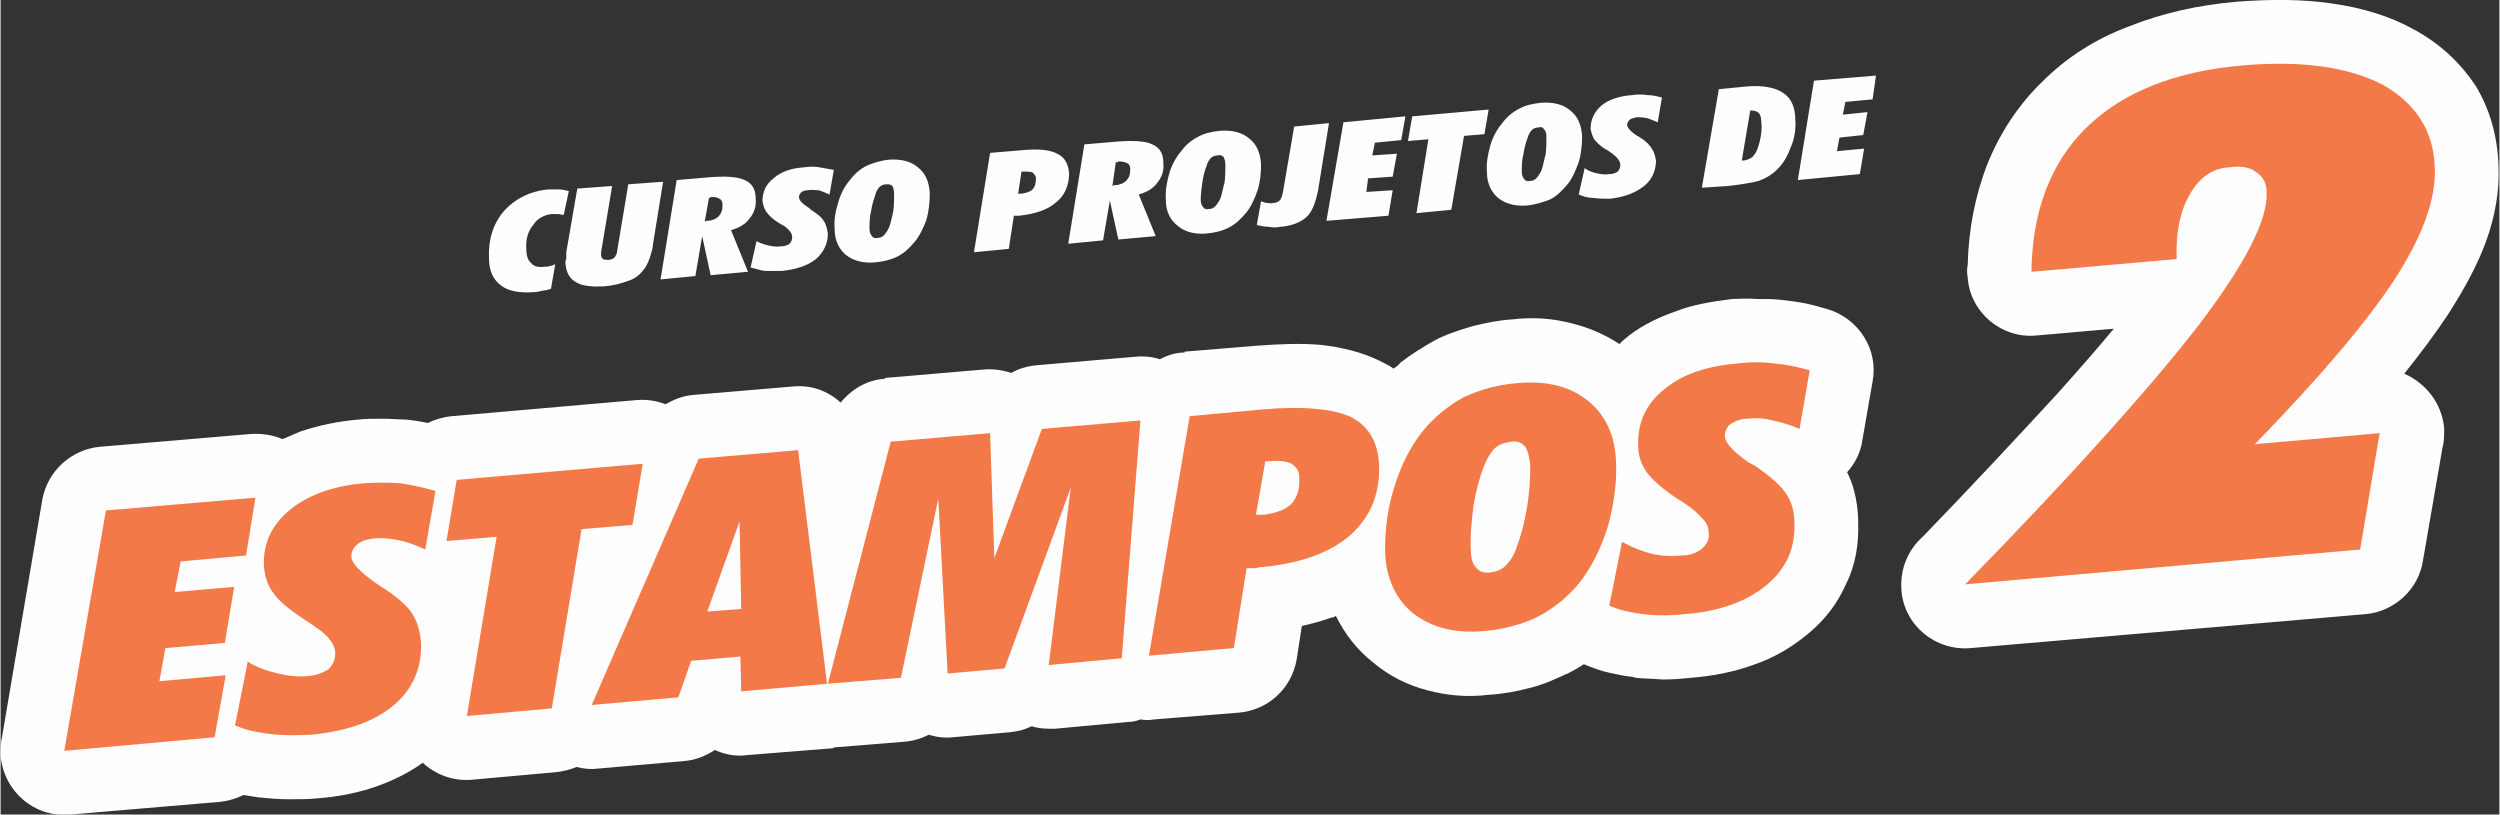
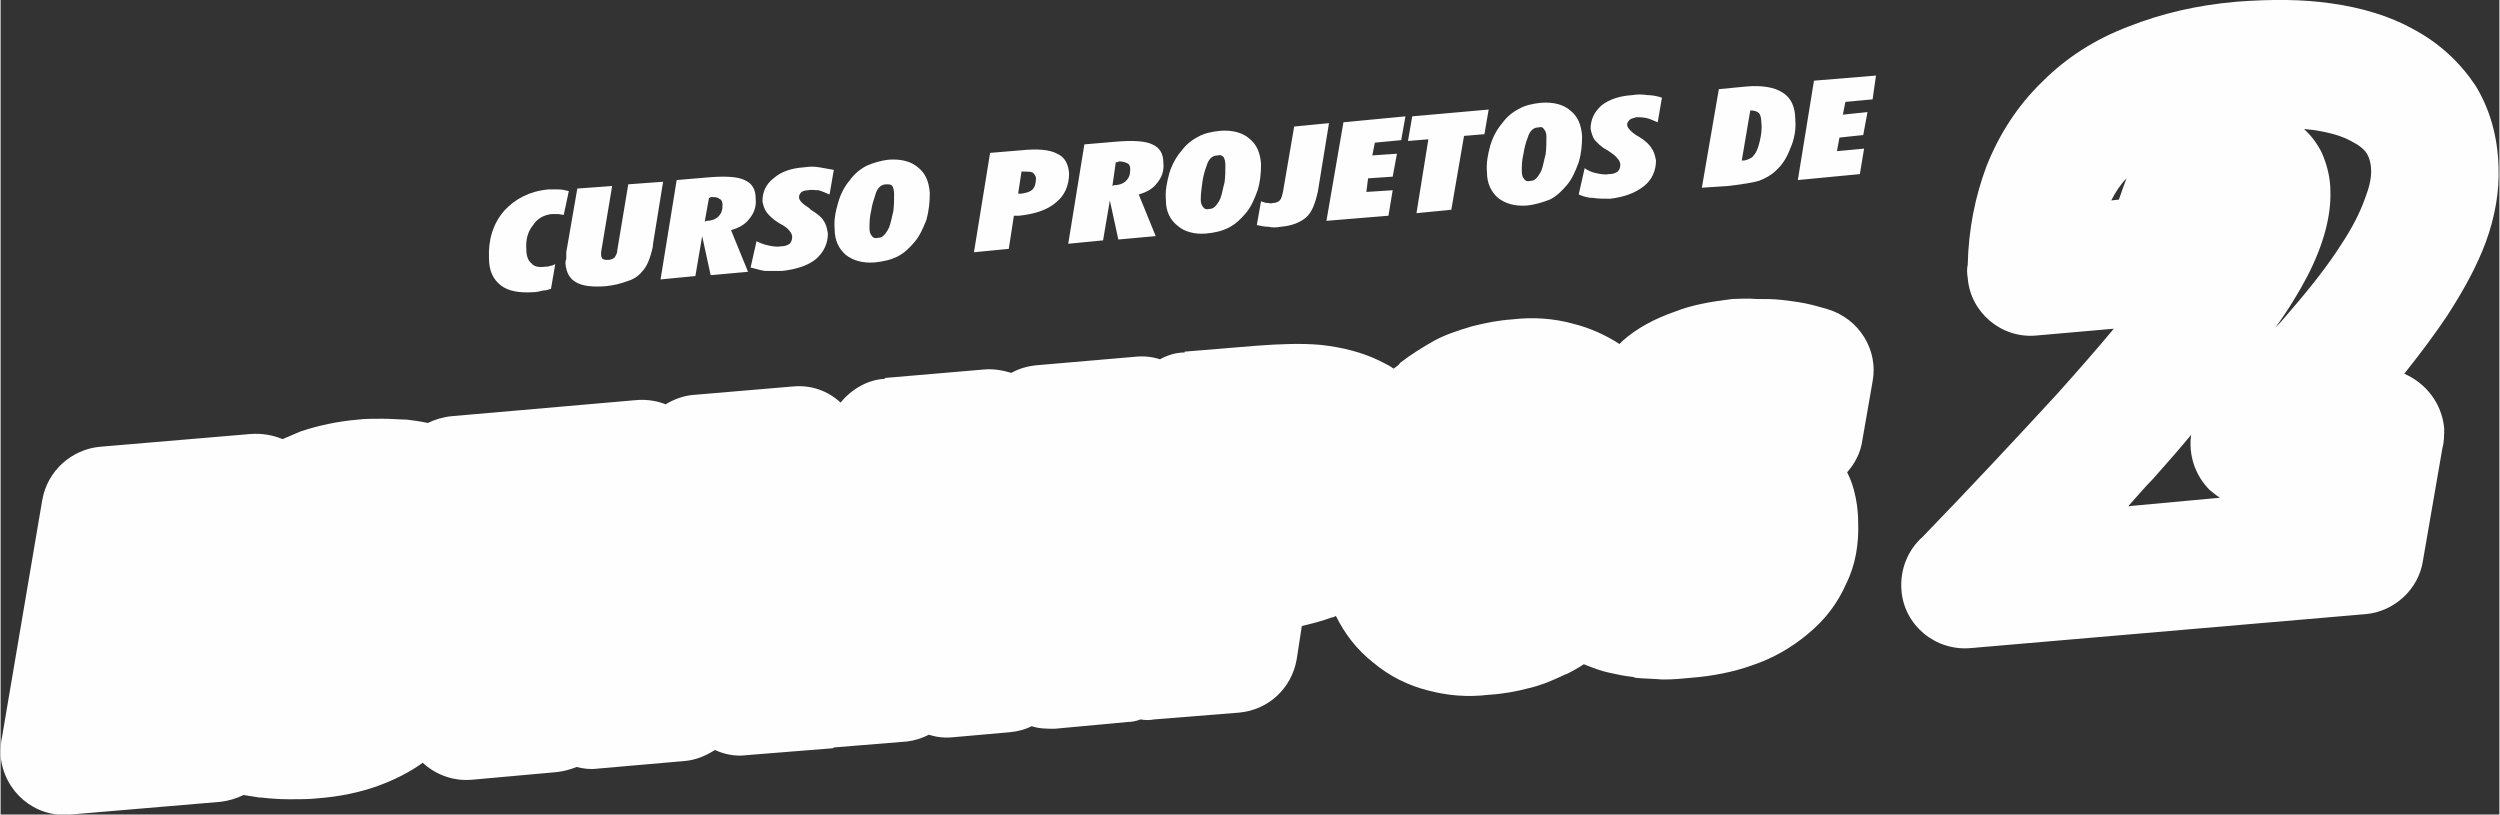
<svg xmlns="http://www.w3.org/2000/svg" xml:space="preserve" width="399px" height="130px" style="shape-rendering:geometricPrecision; text-rendering:geometricPrecision; image-rendering:optimizeQuality; fill-rule:evenodd; clip-rule:evenodd" viewBox="0 0 29.42 9.59">
  <rect x="0" y="0" width="29.42" height="9.59" fill="#333333" stroke="none" />
  <defs>
    <style type="text/css"> .fil0 {fill:#FEFEFE;fill-rule:nonzero} .fil1 {fill:#F37948;fill-rule:nonzero} </style>
  </defs>
  <g id="Camada_x0020_1">
    <path class="fil0" d="M0.02 8.66l0.47 -2.77c0.06,-0.35 0.35,-0.6 0.68,-0.63l0 0 1.77 -0.15c0.13,-0.01 0.26,0.01 0.38,0.06 0.07,-0.03 0.14,-0.06 0.21,-0.09 0.21,-0.07 0.44,-0.12 0.68,-0.14 0.08,-0.01 0.17,-0.01 0.29,-0.01 0.1,0 0.2,0.01 0.28,0.01 0.08,0.01 0.16,0.02 0.25,0.04 0.08,-0.04 0.18,-0.07 0.28,-0.08l0 0 2.18 -0.19c0.12,-0.01 0.24,0.01 0.34,0.05 0.1,-0.06 0.21,-0.1 0.32,-0.11l0 0 1.18 -0.1c0.21,-0.02 0.41,0.05 0.56,0.19 0.13,-0.16 0.32,-0.27 0.52,-0.28l0 -0.01 1.17 -0.1c0.11,-0.01 0.22,0.01 0.32,0.04 0.09,-0.05 0.19,-0.08 0.3,-0.09l0 0 1.16 -0.1c0.1,-0.01 0.2,0 0.29,0.03 0.09,-0.05 0.19,-0.08 0.29,-0.08l0 -0.01 0.85 -0.07c0.27,-0.02 0.52,-0.03 0.75,-0.01 0.27,0.03 0.49,0.09 0.68,0.18 0.02,0.01 0.04,0.02 0.06,0.03 0.04,0.02 0.08,0.04 0.12,0.07 0.03,-0.02 0.06,-0.04 0.08,-0.07 0.13,-0.1 0.26,-0.18 0.4,-0.26l0 0 0 0c0.13,-0.07 0.28,-0.12 0.45,-0.17 0.16,-0.04 0.31,-0.07 0.47,-0.08 0.25,-0.03 0.49,-0.01 0.71,0.05 0.2,0.05 0.38,0.13 0.55,0.24 0.01,-0.01 0.03,-0.03 0.04,-0.04l0 0 0 0c0.17,-0.15 0.38,-0.26 0.61,-0.34 0.2,-0.08 0.43,-0.12 0.68,-0.15 0.07,0 0.17,-0.01 0.28,0 0.11,0 0.2,0 0.29,0.01 0.08,0.01 0.18,0.02 0.28,0.04 0.1,0.02 0.2,0.05 0.27,0.07 0.37,0.11 0.6,0.48 0.53,0.85l0 0 -0.12 0.69c-0.02,0.15 -0.09,0.28 -0.18,0.38 0.03,0.06 0.06,0.13 0.08,0.21 0.03,0.11 0.05,0.24 0.05,0.37l0 0c0.01,0.26 -0.03,0.51 -0.14,0.73 -0.1,0.23 -0.25,0.43 -0.46,0.6 -0.18,0.15 -0.4,0.28 -0.64,0.36 -0.22,0.08 -0.47,0.13 -0.73,0.15 -0.1,0.01 -0.2,0.02 -0.33,0.02 -0.12,-0.01 -0.23,-0.01 -0.32,-0.02l-0.03 -0.01c-0.1,-0.01 -0.19,-0.03 -0.28,-0.05 -0.1,-0.02 -0.2,-0.06 -0.3,-0.1 -0.06,0.04 -0.13,0.08 -0.19,0.11 -0.03,0.01 -0.05,0.02 -0.07,0.03 -0.13,0.06 -0.25,0.11 -0.38,0.14 -0.15,0.04 -0.31,0.07 -0.48,0.08 -0.25,0.03 -0.48,0.01 -0.71,-0.05 -0.24,-0.06 -0.46,-0.17 -0.65,-0.33 -0.19,-0.15 -0.33,-0.33 -0.44,-0.55 -0.01,0.01 -0.03,0.02 -0.05,0.02 -0.11,0.04 -0.22,0.07 -0.35,0.1l-0.06 0.39c-0.06,0.35 -0.34,0.6 -0.68,0.63l0 0 -1 0.08c-0.05,0.01 -0.1,0.01 -0.16,0 -0.05,0.02 -0.1,0.03 -0.15,0.03l0 0 -0.86 0.08c-0.09,0 -0.18,0 -0.27,-0.03 -0.08,0.04 -0.16,0.06 -0.25,0.07l0 0 -0.68 0.06c-0.09,0.01 -0.19,0 -0.28,-0.03 -0.08,0.04 -0.17,0.07 -0.26,0.08l0 0 -0.86 0.07 -0.01 0.01 -0.01 0 0 0 -1 0.08c-0.14,0.02 -0.27,-0.01 -0.38,-0.06 -0.11,0.07 -0.23,0.12 -0.36,0.13l0 0 -1.03 0.09c-0.08,0.01 -0.16,0 -0.24,-0.02 -0.07,0.03 -0.15,0.05 -0.23,0.06l0 0 -1 0.09c-0.22,0.02 -0.43,-0.06 -0.58,-0.2 -0.15,0.11 -0.33,0.2 -0.52,0.27 -0.22,0.08 -0.46,0.13 -0.73,0.15 -0.09,0.01 -0.2,0.01 -0.32,0.01 -0.13,0 -0.24,-0.01 -0.33,-0.02 -0.01,0 -0.01,0 -0.02,0 -0.07,-0.01 -0.13,-0.02 -0.19,-0.03 -0.08,0.04 -0.18,0.07 -0.27,0.08l0 0 -1.77 0.15c-0.42,0.04 -0.78,-0.27 -0.82,-0.69 0,-0.08 0,-0.16 0.02,-0.24zm22.61 -2.34c0.6,-0.62 1.13,-1.19 1.59,-1.69 0.25,-0.28 0.47,-0.53 0.66,-0.76l-0.91 0.08c-0.41,0.04 -0.78,-0.27 -0.81,-0.68 -0.01,-0.06 -0.01,-0.11 0,-0.15 0.01,-0.43 0.09,-0.81 0.22,-1.16 0.15,-0.38 0.37,-0.72 0.66,-1 0.28,-0.28 0.62,-0.5 1.02,-0.65 0.38,-0.15 0.8,-0.25 1.27,-0.29 0.4,-0.03 0.77,-0.03 1.11,0.02 0.36,0.05 0.69,0.15 0.96,0.3 0.32,0.17 0.56,0.4 0.74,0.67 0.17,0.28 0.26,0.6 0.27,0.96l0 0c0.01,0.28 -0.04,0.58 -0.15,0.88 -0.1,0.27 -0.25,0.55 -0.45,0.86 -0.14,0.21 -0.31,0.44 -0.51,0.69 0.25,0.11 0.44,0.34 0.47,0.64 0,0.08 0,0.16 -0.02,0.23l-0.23 1.33c-0.05,0.34 -0.34,0.6 -0.67,0.63l0 0 -4.65 0.4c-0.42,0.04 -0.79,-0.27 -0.82,-0.68 -0.02,-0.25 0.08,-0.48 0.25,-0.63zm2.71 -0.68c-0.1,0.1 -0.19,0.21 -0.29,0.32l1.08 -0.1c-0.05,-0.03 -0.08,-0.06 -0.12,-0.09 -0.18,-0.18 -0.25,-0.42 -0.22,-0.65 -0.14,0.17 -0.29,0.34 -0.45,0.52zm1.82 -2.39c-0.1,0.19 -0.22,0.39 -0.38,0.61 0.06,-0.06 0.12,-0.13 0.17,-0.19 0.26,-0.3 0.46,-0.56 0.6,-0.78 0.14,-0.21 0.23,-0.39 0.29,-0.56 0.05,-0.13 0.07,-0.23 0.07,-0.31l0 0 0 0c0,-0.09 -0.02,-0.16 -0.05,-0.21 -0.03,-0.05 -0.09,-0.1 -0.17,-0.14 -0.12,-0.07 -0.27,-0.11 -0.46,-0.14 -0.03,0 -0.07,-0.01 -0.11,-0.01 0.09,0.08 0.16,0.18 0.21,0.28 0.06,0.14 0.1,0.29 0.1,0.45l0 0 0 0c0.01,0.29 -0.08,0.63 -0.27,1zm-2.22 -0.9c0.03,-0.09 0.06,-0.17 0.09,-0.25 -0.07,0.07 -0.13,0.16 -0.18,0.26l0.09 -0.01z" />
-     <path class="fil1" d="M0.75 8.84l0.49 -2.83 1.76 -0.15 -0.11 0.68 -0.77 0.07 -0.07 0.36 0.7 -0.06 -0.11 0.66 -0.7 0.06 -0.07 0.39 0.78 -0.07 -0.13 0.73 -1.77 0.16zm2.16 -1.05c0.11,0.07 0.23,0.11 0.36,0.14 0.12,0.03 0.24,0.04 0.35,0.03 0.1,-0.01 0.18,-0.04 0.24,-0.08 0.05,-0.05 0.08,-0.11 0.08,-0.19 0,-0.06 -0.03,-0.12 -0.08,-0.18 -0.05,-0.06 -0.15,-0.13 -0.29,-0.22 -0.18,-0.12 -0.3,-0.22 -0.36,-0.31 -0.07,-0.09 -0.1,-0.2 -0.11,-0.32 -0.01,-0.26 0.09,-0.48 0.31,-0.66 0.21,-0.17 0.5,-0.28 0.87,-0.31 0.15,-0.01 0.29,-0.01 0.43,0 0.13,0.02 0.27,0.05 0.41,0.09l-0.12 0.69c-0.11,-0.05 -0.21,-0.09 -0.31,-0.11 -0.11,-0.02 -0.21,-0.03 -0.3,-0.02 -0.08,0.01 -0.15,0.03 -0.19,0.07 -0.05,0.04 -0.07,0.09 -0.07,0.14 0,0.08 0.1,0.18 0.28,0.31 0.03,0.02 0.05,0.03 0.06,0.04 0.19,0.12 0.32,0.23 0.38,0.33 0.06,0.1 0.09,0.21 0.1,0.34 0.01,0.3 -0.1,0.55 -0.33,0.74 -0.23,0.19 -0.55,0.3 -0.96,0.34 -0.18,0.01 -0.34,0.01 -0.5,-0.01 -0.16,-0.02 -0.29,-0.05 -0.4,-0.1l0.15 -0.75zm3.58 0.55l-1 0.09 0.35 -2.11 -0.59 0.05 0.12 -0.72 2.19 -0.19 -0.12 0.72 -0.6 0.05 -0.35 2.11zm0.47 -0.04l1.26 -2.9 1.17 -0.1 0.34 2.75 -1.01 0.09 -0.01 -0.41 -0.58 0.05 -0.15 0.43 -1.02 0.09zm1.36 -1.1l0.4 -0.03 -0.02 -1.03 -0.38 1.06zm2.72 -1.33l-0.44 2.11 -0.86 0.07 0.74 -2.85 1.17 -0.1 0.05 1.47 0.56 -1.52 1.16 -0.1 -0.22 2.8 -0.86 0.08 0.26 -2.09 -0.78 2.13 -0.67 0.06 -0.11 -2.06zm3.85 -0.44l-0.11 0.63c0.02,0 0.03,0 0.05,0 0.01,0 0.03,0 0.05,0 0.14,-0.02 0.25,-0.06 0.32,-0.13 0.06,-0.07 0.1,-0.17 0.09,-0.31 0,-0.07 -0.03,-0.12 -0.09,-0.16 -0.06,-0.03 -0.15,-0.04 -0.26,-0.03l-0.05 0zm-1.37 2.29l0.48 -2.82 0.86 -0.08c0.47,-0.04 0.82,-0.01 1.04,0.09 0.21,0.11 0.32,0.3 0.33,0.57 0.01,0.35 -0.11,0.62 -0.35,0.83 -0.25,0.21 -0.6,0.33 -1.07,0.37 -0.02,0.01 -0.04,0.01 -0.07,0.01 -0.03,0 -0.05,0 -0.07,0l-0.15 0.94 -1 0.09zm3.79 -1.26c0,0.11 0.02,0.18 0.06,0.22 0.04,0.05 0.09,0.07 0.17,0.06 0.07,-0.01 0.13,-0.03 0.18,-0.08 0.05,-0.05 0.1,-0.12 0.13,-0.22 0.05,-0.13 0.09,-0.28 0.12,-0.46 0.03,-0.17 0.04,-0.34 0.04,-0.5 -0.01,-0.1 -0.03,-0.18 -0.06,-0.22 -0.04,-0.05 -0.09,-0.07 -0.16,-0.06 -0.08,0.01 -0.15,0.03 -0.2,0.08 -0.05,0.05 -0.09,0.12 -0.13,0.22 -0.05,0.13 -0.09,0.28 -0.12,0.46 -0.02,0.18 -0.04,0.35 -0.03,0.5zm0.15 0.97c-0.34,0.03 -0.61,-0.04 -0.83,-0.21 -0.21,-0.17 -0.32,-0.42 -0.33,-0.73 0,-0.26 0.03,-0.51 0.11,-0.76 0.08,-0.26 0.19,-0.47 0.33,-0.65 0.14,-0.17 0.3,-0.3 0.48,-0.4 0.19,-0.09 0.4,-0.15 0.64,-0.17 0.35,-0.03 0.62,0.04 0.83,0.21 0.21,0.17 0.32,0.41 0.33,0.73 0.01,0.26 -0.03,0.51 -0.1,0.76 -0.08,0.25 -0.19,0.47 -0.33,0.65 -0.14,0.17 -0.3,0.3 -0.49,0.4 -0.18,0.09 -0.4,0.15 -0.64,0.17zm1.63 -1.05c0.11,0.06 0.23,0.11 0.35,0.14 0.13,0.03 0.24,0.03 0.36,0.02 0.09,0 0.17,-0.03 0.23,-0.08 0.06,-0.05 0.09,-0.11 0.08,-0.18 0,-0.07 -0.02,-0.13 -0.08,-0.18 -0.05,-0.06 -0.14,-0.14 -0.29,-0.23 -0.17,-0.11 -0.29,-0.22 -0.36,-0.31 -0.06,-0.09 -0.1,-0.19 -0.1,-0.31 -0.01,-0.27 0.09,-0.49 0.3,-0.66 0.21,-0.18 0.5,-0.28 0.87,-0.31 0.15,-0.02 0.3,-0.02 0.43,0 0.14,0.01 0.28,0.04 0.42,0.08l-0.12 0.69c-0.11,-0.05 -0.22,-0.08 -0.32,-0.1 -0.1,-0.03 -0.2,-0.03 -0.29,-0.02 -0.09,0 -0.15,0.03 -0.2,0.06 -0.05,0.04 -0.07,0.09 -0.07,0.15 0.01,0.08 0.1,0.18 0.29,0.31 0.02,0.01 0.04,0.02 0.06,0.03 0.19,0.13 0.31,0.24 0.37,0.33 0.07,0.1 0.1,0.22 0.1,0.35 0.01,0.3 -0.1,0.54 -0.33,0.73 -0.23,0.19 -0.55,0.31 -0.96,0.34 -0.17,0.02 -0.34,0.02 -0.5,0 -0.15,-0.02 -0.28,-0.05 -0.39,-0.1l0.15 -0.75zm4.04 0.5c1.28,-1.31 2.19,-2.33 2.74,-3.04 0.55,-0.72 0.82,-1.24 0.81,-1.57 0,-0.11 -0.04,-0.19 -0.12,-0.24 -0.07,-0.06 -0.18,-0.08 -0.32,-0.06 -0.2,0.01 -0.35,0.12 -0.46,0.31 -0.12,0.2 -0.17,0.45 -0.16,0.77l-1.71 0.15c0.01,-0.72 0.23,-1.29 0.65,-1.7 0.42,-0.41 1.03,-0.66 1.84,-0.73 0.7,-0.06 1.25,0.02 1.65,0.23 0.39,0.22 0.6,0.55 0.61,0.99 0.01,0.37 -0.15,0.8 -0.48,1.31 -0.33,0.5 -0.88,1.15 -1.64,1.93l1.47 -0.13 -0.23 1.37 -4.65 0.41z" />
-     <path class="fil0" d="M6.63 2.53c-0.02,0 -0.05,-0.01 -0.07,-0.01 -0.02,0 -0.04,0 -0.07,0 -0.09,0.01 -0.17,0.05 -0.22,0.13 -0.06,0.07 -0.09,0.17 -0.08,0.29 0,0.07 0.02,0.13 0.06,0.16 0.03,0.04 0.09,0.05 0.16,0.04 0.02,0 0.04,0 0.06,-0.01 0.02,0 0.04,-0.01 0.06,-0.02l-0.05 0.29c-0.03,0.01 -0.06,0.02 -0.09,0.02 -0.04,0.01 -0.08,0.02 -0.12,0.02 -0.16,0.01 -0.29,-0.01 -0.38,-0.08 -0.09,-0.07 -0.14,-0.17 -0.14,-0.32 -0.01,-0.22 0.05,-0.41 0.18,-0.56 0.13,-0.14 0.3,-0.23 0.52,-0.25 0.04,0 0.08,0 0.12,0 0.04,0 0.08,0.01 0.12,0.02l-0.06 0.28zm0.03 0.44l0.13 -0.75 0.41 -0.03 -0.13 0.78c0,0.01 0,0.01 0,0.02 0,0 0,0.01 0,0.01 0,0.02 0.01,0.04 0.02,0.05 0.02,0.01 0.04,0.01 0.06,0.01 0.03,0 0.06,-0.01 0.08,-0.03 0.01,-0.02 0.03,-0.04 0.03,-0.08l0.13 -0.78 0.41 -0.03 -0.12 0.74 0 0.02c-0.03,0.14 -0.07,0.24 -0.13,0.3 -0.04,0.05 -0.1,0.09 -0.17,0.11 -0.08,0.03 -0.16,0.05 -0.26,0.06 -0.15,0.01 -0.27,0 -0.35,-0.05 -0.07,-0.04 -0.11,-0.11 -0.12,-0.22 0,-0.01 0,-0.03 0.01,-0.05 0,-0.02 0,-0.05 0,-0.08zm1.63 -0.36l0.02 -0.01c0.06,0 0.11,-0.02 0.14,-0.05 0.04,-0.04 0.05,-0.08 0.05,-0.14 0,-0.03 -0.01,-0.06 -0.04,-0.07 -0.02,-0.02 -0.05,-0.02 -0.1,-0.02 0,0 0,0 -0.01,0.01 -0.01,0 -0.01,0 -0.01,0l-0.05 0.28zm-0.52 0.68l0.19 -1.17 0.35 -0.03c0.22,-0.02 0.37,-0.01 0.45,0.03 0.09,0.04 0.13,0.11 0.13,0.22 0.01,0.09 -0.02,0.17 -0.07,0.23 -0.05,0.07 -0.12,0.11 -0.22,0.14l0.2 0.49 -0.44 0.04 -0.1 -0.46 -0.08 0.47 -0.41 0.04zm1.13 -0.45c0.04,0.02 0.09,0.04 0.14,0.05 0.05,0.01 0.1,0.02 0.15,0.01 0.04,0 0.07,-0.01 0.1,-0.03 0.02,-0.02 0.03,-0.05 0.03,-0.08 0,-0.02 -0.01,-0.05 -0.03,-0.07 -0.02,-0.03 -0.06,-0.06 -0.12,-0.09 -0.08,-0.05 -0.12,-0.09 -0.15,-0.13 -0.03,-0.04 -0.04,-0.08 -0.05,-0.13 0,-0.11 0.04,-0.2 0.13,-0.27 0.09,-0.08 0.21,-0.12 0.36,-0.13 0.06,-0.01 0.12,-0.01 0.18,0 0.05,0.01 0.11,0.02 0.17,0.03l-0.05 0.29c-0.05,-0.02 -0.09,-0.04 -0.13,-0.05 -0.04,0 -0.09,-0.01 -0.12,0 -0.04,0 -0.06,0.01 -0.08,0.02 -0.02,0.02 -0.03,0.04 -0.03,0.06 0,0.04 0.04,0.08 0.12,0.13 0.01,0.01 0.01,0.01 0.02,0.02 0.08,0.05 0.13,0.09 0.15,0.13 0.03,0.04 0.04,0.09 0.05,0.15 0,0.12 -0.05,0.22 -0.14,0.3 -0.1,0.08 -0.23,0.12 -0.4,0.14 -0.07,0 -0.14,0 -0.2,0 -0.07,-0.01 -0.12,-0.03 -0.17,-0.04l0.07 -0.31zm1.33 -0.15c0,0.04 0.01,0.07 0.03,0.09 0.01,0.02 0.04,0.03 0.07,0.02 0.03,0 0.05,-0.01 0.07,-0.03 0.02,-0.02 0.04,-0.05 0.06,-0.09 0.02,-0.05 0.03,-0.11 0.05,-0.19 0.01,-0.07 0.01,-0.14 0.01,-0.2 0,-0.05 -0.01,-0.08 -0.02,-0.1 -0.02,-0.02 -0.04,-0.02 -0.07,-0.02 -0.03,0 -0.06,0.01 -0.08,0.03 -0.02,0.02 -0.04,0.05 -0.05,0.09 -0.02,0.06 -0.04,0.12 -0.05,0.19 -0.02,0.08 -0.02,0.15 -0.02,0.21zm0.06 0.4c-0.14,0.01 -0.25,-0.02 -0.34,-0.09 -0.08,-0.07 -0.13,-0.17 -0.13,-0.3 -0.01,-0.11 0.01,-0.21 0.04,-0.31 0.03,-0.11 0.08,-0.2 0.14,-0.27 0.05,-0.07 0.12,-0.13 0.2,-0.17 0.07,-0.03 0.16,-0.06 0.26,-0.07 0.14,-0.01 0.26,0.02 0.34,0.09 0.09,0.07 0.13,0.17 0.14,0.3 0,0.11 -0.01,0.21 -0.04,0.32 -0.04,0.1 -0.08,0.19 -0.14,0.26 -0.06,0.07 -0.12,0.13 -0.2,0.17 -0.08,0.04 -0.17,0.06 -0.27,0.07zm1.73 -1.07l-0.04 0.26c0,0 0.01,0 0.01,0 0.01,0 0.02,0 0.03,0 0.06,-0.01 0.1,-0.02 0.13,-0.05 0.03,-0.03 0.04,-0.08 0.04,-0.13 0,-0.03 -0.02,-0.05 -0.04,-0.07 -0.03,-0.01 -0.06,-0.01 -0.11,-0.01l-0.02 0zm-0.56 0.95l0.19 -1.17 0.36 -0.03c0.19,-0.02 0.34,-0.01 0.43,0.04 0.09,0.04 0.13,0.12 0.14,0.23 0,0.14 -0.05,0.26 -0.15,0.34 -0.1,0.09 -0.25,0.14 -0.44,0.16 -0.01,0 -0.02,0 -0.03,0 -0.01,0 -0.02,0 -0.03,0l-0.06 0.39 -0.41 0.04zm1.63 -0.78l0.02 -0.01c0.06,0 0.11,-0.02 0.14,-0.05 0.04,-0.04 0.05,-0.08 0.05,-0.14 0,-0.03 -0.01,-0.06 -0.04,-0.07 -0.02,-0.01 -0.05,-0.02 -0.1,-0.02 0,0 0,0.01 -0.01,0.01 -0.01,0 -0.01,0 -0.02,0l-0.04 0.28zm-0.52 0.68l0.19 -1.17 0.35 -0.03c0.22,-0.02 0.37,-0.01 0.45,0.03 0.09,0.04 0.13,0.11 0.13,0.22 0.01,0.09 -0.02,0.17 -0.07,0.23 -0.05,0.07 -0.12,0.11 -0.22,0.14l0.2 0.49 -0.44 0.04 -0.1 -0.46 -0.08 0.47 -0.41 0.04zm1.56 -0.52c0,0.04 0.01,0.07 0.03,0.09 0.01,0.02 0.04,0.03 0.07,0.02 0.03,0 0.05,-0.01 0.07,-0.03 0.02,-0.02 0.04,-0.05 0.06,-0.09 0.02,-0.05 0.03,-0.12 0.05,-0.19 0.01,-0.07 0.01,-0.14 0.01,-0.21 0,-0.04 -0.01,-0.07 -0.02,-0.09 -0.02,-0.02 -0.04,-0.03 -0.07,-0.02 -0.03,0 -0.06,0.01 -0.08,0.03 -0.02,0.02 -0.04,0.05 -0.05,0.09 -0.02,0.05 -0.04,0.12 -0.05,0.19 -0.01,0.08 -0.02,0.14 -0.02,0.21zm0.06 0.4c-0.13,0.01 -0.25,-0.02 -0.33,-0.09 -0.09,-0.07 -0.14,-0.17 -0.14,-0.3 -0.01,-0.11 0.01,-0.21 0.04,-0.32 0.03,-0.1 0.08,-0.19 0.14,-0.26 0.05,-0.07 0.12,-0.13 0.2,-0.17 0.07,-0.04 0.16,-0.06 0.26,-0.07 0.14,-0.01 0.26,0.02 0.34,0.09 0.09,0.07 0.13,0.17 0.14,0.3 0,0.11 -0.01,0.21 -0.04,0.31 -0.04,0.11 -0.08,0.2 -0.14,0.27 -0.06,0.07 -0.12,0.13 -0.2,0.17 -0.08,0.04 -0.16,0.06 -0.27,0.07zm1.04 -1.26l0.41 -0.04 -0.13 0.8c-0.03,0.14 -0.07,0.25 -0.14,0.31 -0.07,0.06 -0.17,0.1 -0.3,0.11 -0.05,0.01 -0.1,0.01 -0.14,0 -0.05,0 -0.09,-0.01 -0.14,-0.02l0.05 -0.28c0.03,0.01 0.05,0.02 0.08,0.02 0.02,0 0.04,0.01 0.06,0 0.03,0 0.06,-0.01 0.08,-0.03 0.02,-0.02 0.03,-0.06 0.04,-0.11l0.13 -0.76zm0.38 1.11l0.2 -1.16 0.73 -0.07 -0.05 0.28 -0.31 0.03 -0.03 0.15 0.29 -0.02 -0.05 0.27 -0.29 0.02 -0.02 0.16 0.31 -0.02 -0.05 0.3 -0.73 0.06zm1.47 -0.13l-0.41 0.04 0.14 -0.87 -0.24 0.02 0.05 -0.29 0.9 -0.08 -0.05 0.29 -0.24 0.02 -0.15 0.87zm0.83 -0.45c0,0.04 0.01,0.07 0.03,0.09 0.01,0.02 0.04,0.03 0.07,0.02 0.03,0 0.05,-0.01 0.07,-0.03 0.02,-0.02 0.04,-0.05 0.06,-0.09 0.02,-0.05 0.03,-0.12 0.05,-0.19 0.01,-0.07 0.01,-0.14 0.01,-0.21 0,-0.04 -0.01,-0.07 -0.03,-0.09 -0.01,-0.02 -0.03,-0.03 -0.06,-0.02 -0.03,0 -0.06,0.01 -0.08,0.03 -0.02,0.02 -0.04,0.05 -0.05,0.09 -0.02,0.05 -0.04,0.12 -0.05,0.19 -0.02,0.08 -0.02,0.14 -0.02,0.21zm0.06 0.4c-0.14,0.01 -0.25,-0.02 -0.34,-0.09 -0.08,-0.07 -0.13,-0.17 -0.13,-0.3 -0.01,-0.11 0.01,-0.21 0.04,-0.32 0.03,-0.1 0.08,-0.19 0.14,-0.26 0.05,-0.07 0.12,-0.13 0.2,-0.17 0.07,-0.04 0.16,-0.06 0.26,-0.07 0.14,-0.01 0.26,0.02 0.34,0.09 0.09,0.07 0.13,0.17 0.14,0.3 0,0.11 -0.01,0.21 -0.04,0.31 -0.04,0.11 -0.08,0.2 -0.14,0.27 -0.06,0.07 -0.12,0.13 -0.2,0.17 -0.08,0.03 -0.17,0.06 -0.27,0.07zm0.68 -0.44c0.04,0.03 0.09,0.05 0.14,0.06 0.05,0.01 0.1,0.02 0.15,0.01 0.04,0 0.07,-0.01 0.1,-0.03 0.02,-0.02 0.03,-0.05 0.03,-0.08 0,-0.02 -0.01,-0.05 -0.03,-0.07 -0.02,-0.03 -0.06,-0.06 -0.12,-0.1 -0.08,-0.04 -0.12,-0.09 -0.15,-0.12 -0.03,-0.04 -0.04,-0.09 -0.05,-0.13 0,-0.11 0.04,-0.2 0.13,-0.28 0.09,-0.07 0.21,-0.11 0.36,-0.12 0.06,-0.01 0.12,-0.01 0.18,0 0.05,0 0.11,0.01 0.17,0.03l-0.05 0.29c-0.05,-0.02 -0.09,-0.04 -0.13,-0.05 -0.05,-0.01 -0.09,-0.01 -0.12,-0.01 -0.04,0.01 -0.07,0.02 -0.08,0.03 -0.02,0.02 -0.03,0.04 -0.03,0.06 0,0.03 0.04,0.08 0.12,0.13 0.01,0 0.01,0.01 0.02,0.01 0.08,0.05 0.13,0.1 0.15,0.14 0.03,0.04 0.04,0.09 0.05,0.14 0,0.12 -0.05,0.23 -0.14,0.3 -0.1,0.08 -0.23,0.13 -0.4,0.15 -0.07,0 -0.14,0 -0.2,-0.01 -0.07,0 -0.12,-0.02 -0.17,-0.04l0.07 -0.31zm1.38 0.23l0.2 -1.16 0.31 -0.03c0.2,-0.02 0.35,0.01 0.44,0.07 0.1,0.06 0.15,0.17 0.15,0.32 0.01,0.11 -0.01,0.23 -0.06,0.34 -0.04,0.11 -0.1,0.2 -0.17,0.26 -0.05,0.05 -0.12,0.09 -0.2,0.12 -0.07,0.02 -0.19,0.04 -0.36,0.06l-0.31 0.02zm0.47 -0.32c0,0 0,0 0.01,0 0,0 0,0 0.01,0 0.02,0 0.05,-0.01 0.07,-0.02 0.02,-0.01 0.04,-0.02 0.05,-0.04 0.03,-0.03 0.05,-0.08 0.07,-0.16 0.02,-0.08 0.03,-0.16 0.02,-0.23 0,-0.05 -0.01,-0.09 -0.03,-0.11 -0.02,-0.02 -0.06,-0.03 -0.1,-0.03l-0.1 0.59zm0.66 0.23l0.19 -1.17 0.73 -0.06 -0.04 0.28 -0.32 0.03 -0.03 0.15 0.29 -0.03 -0.05 0.27 -0.28 0.03 -0.03 0.16 0.32 -0.03 -0.05 0.3 -0.73 0.07z" />
+     <path class="fil0" d="M6.63 2.53c-0.02,0 -0.05,-0.01 -0.07,-0.01 -0.02,0 -0.04,0 -0.07,0 -0.09,0.01 -0.17,0.05 -0.22,0.13 -0.06,0.07 -0.09,0.17 -0.08,0.29 0,0.07 0.02,0.13 0.06,0.16 0.03,0.04 0.09,0.05 0.16,0.04 0.02,0 0.04,0 0.06,-0.01 0.02,0 0.04,-0.01 0.06,-0.02l-0.05 0.29c-0.03,0.01 -0.06,0.02 -0.09,0.02 -0.04,0.01 -0.08,0.02 -0.12,0.02 -0.16,0.01 -0.29,-0.01 -0.38,-0.08 -0.09,-0.07 -0.14,-0.17 -0.14,-0.32 -0.01,-0.22 0.05,-0.41 0.18,-0.56 0.13,-0.14 0.3,-0.23 0.52,-0.25 0.04,0 0.08,0 0.12,0 0.04,0 0.08,0.01 0.12,0.02l-0.06 0.28zm0.03 0.44l0.13 -0.75 0.41 -0.03 -0.13 0.78c0,0.01 0,0.01 0,0.02 0,0 0,0.01 0,0.01 0,0.02 0.01,0.04 0.02,0.05 0.02,0.01 0.04,0.01 0.06,0.01 0.03,0 0.06,-0.01 0.08,-0.03 0.01,-0.02 0.03,-0.04 0.03,-0.08l0.13 -0.78 0.41 -0.03 -0.12 0.74 0 0.02c-0.03,0.14 -0.07,0.24 -0.13,0.3 -0.04,0.05 -0.1,0.09 -0.17,0.11 -0.08,0.03 -0.16,0.05 -0.26,0.06 -0.15,0.01 -0.27,0 -0.35,-0.05 -0.07,-0.04 -0.11,-0.11 -0.12,-0.22 0,-0.01 0,-0.03 0.01,-0.05 0,-0.02 0,-0.05 0,-0.08zm1.63 -0.36l0.02 -0.01c0.06,0 0.11,-0.02 0.14,-0.05 0.04,-0.04 0.05,-0.08 0.05,-0.14 0,-0.03 -0.01,-0.06 -0.04,-0.07 -0.02,-0.02 -0.05,-0.02 -0.1,-0.02 0,0 0,0 -0.01,0.01 -0.01,0 -0.01,0 -0.01,0l-0.05 0.28zm-0.52 0.68l0.19 -1.17 0.35 -0.03c0.22,-0.02 0.37,-0.01 0.45,0.03 0.09,0.04 0.13,0.11 0.13,0.22 0.01,0.09 -0.02,0.17 -0.07,0.23 -0.05,0.07 -0.12,0.11 -0.22,0.14l0.2 0.49 -0.44 0.04 -0.1 -0.46 -0.08 0.47 -0.41 0.04zm1.13 -0.45c0.04,0.02 0.09,0.04 0.14,0.05 0.05,0.01 0.1,0.02 0.15,0.01 0.04,0 0.07,-0.01 0.1,-0.03 0.02,-0.02 0.03,-0.05 0.03,-0.08 0,-0.02 -0.01,-0.05 -0.03,-0.07 -0.02,-0.03 -0.06,-0.06 -0.12,-0.09 -0.08,-0.05 -0.12,-0.09 -0.15,-0.13 -0.03,-0.04 -0.04,-0.08 -0.05,-0.13 0,-0.11 0.04,-0.2 0.13,-0.27 0.09,-0.08 0.21,-0.12 0.36,-0.13 0.06,-0.01 0.12,-0.01 0.18,0 0.05,0.01 0.11,0.02 0.17,0.03l-0.05 0.29c-0.05,-0.02 -0.09,-0.04 -0.13,-0.05 -0.04,0 -0.09,-0.01 -0.12,0 -0.04,0 -0.06,0.01 -0.08,0.02 -0.02,0.02 -0.03,0.04 -0.03,0.06 0,0.04 0.04,0.08 0.12,0.13 0.01,0.01 0.01,0.01 0.02,0.02 0.08,0.05 0.13,0.09 0.15,0.13 0.03,0.04 0.04,0.09 0.05,0.15 0,0.12 -0.05,0.22 -0.14,0.3 -0.1,0.08 -0.23,0.12 -0.4,0.14 -0.07,0 -0.14,0 -0.2,0 -0.07,-0.01 -0.12,-0.03 -0.17,-0.04l0.07 -0.31zm1.33 -0.15c0,0.04 0.01,0.07 0.03,0.09 0.01,0.02 0.04,0.03 0.07,0.02 0.03,0 0.05,-0.01 0.07,-0.03 0.02,-0.02 0.04,-0.05 0.06,-0.09 0.02,-0.05 0.03,-0.11 0.05,-0.19 0.01,-0.07 0.01,-0.14 0.01,-0.2 0,-0.05 -0.01,-0.08 -0.02,-0.1 -0.02,-0.02 -0.04,-0.02 -0.07,-0.02 -0.03,0 -0.06,0.01 -0.08,0.03 -0.02,0.02 -0.04,0.05 -0.05,0.09 -0.02,0.06 -0.04,0.12 -0.05,0.19 -0.02,0.08 -0.02,0.15 -0.02,0.21zm0.06 0.4c-0.14,0.01 -0.25,-0.02 -0.34,-0.09 -0.08,-0.07 -0.13,-0.17 -0.13,-0.3 -0.01,-0.11 0.01,-0.21 0.04,-0.31 0.03,-0.11 0.08,-0.2 0.14,-0.27 0.05,-0.07 0.12,-0.13 0.2,-0.17 0.07,-0.03 0.16,-0.06 0.26,-0.07 0.14,-0.01 0.26,0.02 0.34,0.09 0.09,0.07 0.13,0.17 0.14,0.3 0,0.11 -0.01,0.21 -0.04,0.32 -0.04,0.1 -0.08,0.19 -0.14,0.26 -0.06,0.07 -0.12,0.13 -0.2,0.17 -0.08,0.04 -0.17,0.06 -0.27,0.07zm1.73 -1.07l-0.04 0.26c0,0 0.01,0 0.01,0 0.01,0 0.02,0 0.03,0 0.06,-0.01 0.1,-0.02 0.13,-0.05 0.03,-0.03 0.04,-0.08 0.04,-0.13 0,-0.03 -0.02,-0.05 -0.04,-0.07 -0.03,-0.01 -0.06,-0.01 -0.11,-0.01l-0.02 0zm-0.56 0.95l0.19 -1.17 0.36 -0.03c0.19,-0.02 0.34,-0.01 0.43,0.04 0.09,0.04 0.13,0.12 0.14,0.23 0,0.14 -0.05,0.26 -0.15,0.34 -0.1,0.09 -0.25,0.14 -0.44,0.16 -0.01,0 -0.02,0 -0.03,0 -0.01,0 -0.02,0 -0.03,0l-0.06 0.39 -0.41 0.04zm1.63 -0.78l0.02 -0.01c0.06,0 0.11,-0.02 0.14,-0.05 0.04,-0.04 0.05,-0.08 0.05,-0.14 0,-0.03 -0.01,-0.06 -0.04,-0.07 -0.02,-0.01 -0.05,-0.02 -0.1,-0.02 0,0 0,0.01 -0.01,0.01 -0.01,0 -0.01,0 -0.02,0zm-0.52 0.68l0.19 -1.17 0.35 -0.03c0.22,-0.02 0.37,-0.01 0.45,0.03 0.09,0.04 0.13,0.11 0.13,0.22 0.01,0.09 -0.02,0.17 -0.07,0.23 -0.05,0.07 -0.12,0.11 -0.22,0.14l0.2 0.49 -0.44 0.04 -0.1 -0.46 -0.08 0.47 -0.41 0.04zm1.56 -0.52c0,0.04 0.01,0.07 0.03,0.09 0.01,0.02 0.04,0.03 0.07,0.02 0.03,0 0.05,-0.01 0.07,-0.03 0.02,-0.02 0.04,-0.05 0.06,-0.09 0.02,-0.05 0.03,-0.12 0.05,-0.19 0.01,-0.07 0.01,-0.14 0.01,-0.21 0,-0.04 -0.01,-0.07 -0.02,-0.09 -0.02,-0.02 -0.04,-0.03 -0.07,-0.02 -0.03,0 -0.06,0.01 -0.08,0.03 -0.02,0.02 -0.04,0.05 -0.05,0.09 -0.02,0.05 -0.04,0.12 -0.05,0.19 -0.01,0.08 -0.02,0.14 -0.02,0.21zm0.06 0.4c-0.13,0.01 -0.25,-0.02 -0.33,-0.09 -0.09,-0.07 -0.14,-0.17 -0.14,-0.3 -0.01,-0.11 0.01,-0.21 0.04,-0.32 0.03,-0.1 0.08,-0.19 0.14,-0.26 0.05,-0.07 0.12,-0.13 0.2,-0.17 0.07,-0.04 0.16,-0.06 0.26,-0.07 0.14,-0.01 0.26,0.02 0.34,0.09 0.09,0.07 0.13,0.17 0.14,0.3 0,0.11 -0.01,0.21 -0.04,0.31 -0.04,0.11 -0.08,0.2 -0.14,0.27 -0.06,0.07 -0.12,0.13 -0.2,0.17 -0.08,0.04 -0.16,0.06 -0.27,0.07zm1.04 -1.26l0.41 -0.04 -0.13 0.8c-0.03,0.14 -0.07,0.25 -0.14,0.31 -0.07,0.06 -0.17,0.1 -0.3,0.11 -0.05,0.01 -0.1,0.01 -0.14,0 -0.05,0 -0.09,-0.01 -0.14,-0.02l0.05 -0.28c0.03,0.01 0.05,0.02 0.08,0.02 0.02,0 0.04,0.01 0.06,0 0.03,0 0.06,-0.01 0.08,-0.03 0.02,-0.02 0.03,-0.06 0.04,-0.11l0.13 -0.76zm0.38 1.11l0.2 -1.16 0.73 -0.07 -0.05 0.28 -0.31 0.03 -0.03 0.15 0.29 -0.02 -0.05 0.27 -0.29 0.02 -0.02 0.16 0.31 -0.02 -0.05 0.3 -0.73 0.06zm1.47 -0.13l-0.41 0.04 0.14 -0.87 -0.24 0.02 0.05 -0.29 0.9 -0.08 -0.05 0.29 -0.24 0.02 -0.15 0.87zm0.83 -0.45c0,0.04 0.01,0.07 0.03,0.09 0.01,0.02 0.04,0.03 0.07,0.02 0.03,0 0.05,-0.01 0.07,-0.03 0.02,-0.02 0.04,-0.05 0.06,-0.09 0.02,-0.05 0.03,-0.12 0.05,-0.19 0.01,-0.07 0.01,-0.14 0.01,-0.21 0,-0.04 -0.01,-0.07 -0.03,-0.09 -0.01,-0.02 -0.03,-0.03 -0.06,-0.02 -0.03,0 -0.06,0.01 -0.08,0.03 -0.02,0.02 -0.04,0.05 -0.05,0.09 -0.02,0.05 -0.04,0.12 -0.05,0.19 -0.02,0.08 -0.02,0.14 -0.02,0.21zm0.06 0.4c-0.14,0.01 -0.25,-0.02 -0.34,-0.09 -0.08,-0.07 -0.13,-0.17 -0.13,-0.3 -0.01,-0.11 0.01,-0.21 0.04,-0.32 0.03,-0.1 0.08,-0.19 0.14,-0.26 0.05,-0.07 0.12,-0.13 0.2,-0.17 0.07,-0.04 0.16,-0.06 0.26,-0.07 0.14,-0.01 0.26,0.02 0.34,0.09 0.09,0.07 0.13,0.17 0.14,0.3 0,0.11 -0.01,0.21 -0.04,0.31 -0.04,0.11 -0.08,0.2 -0.14,0.27 -0.06,0.07 -0.12,0.13 -0.2,0.17 -0.08,0.03 -0.17,0.06 -0.27,0.07zm0.68 -0.44c0.04,0.03 0.09,0.05 0.14,0.06 0.05,0.01 0.1,0.02 0.15,0.01 0.04,0 0.07,-0.01 0.1,-0.03 0.02,-0.02 0.03,-0.05 0.03,-0.08 0,-0.02 -0.01,-0.05 -0.03,-0.07 -0.02,-0.03 -0.06,-0.06 -0.12,-0.1 -0.08,-0.04 -0.12,-0.09 -0.15,-0.12 -0.03,-0.04 -0.04,-0.09 -0.05,-0.13 0,-0.11 0.04,-0.2 0.13,-0.28 0.09,-0.07 0.21,-0.11 0.36,-0.12 0.06,-0.01 0.12,-0.01 0.18,0 0.05,0 0.11,0.01 0.17,0.03l-0.05 0.29c-0.05,-0.02 -0.09,-0.04 -0.13,-0.05 -0.05,-0.01 -0.09,-0.01 -0.12,-0.01 -0.04,0.01 -0.07,0.02 -0.08,0.03 -0.02,0.02 -0.03,0.04 -0.03,0.06 0,0.03 0.04,0.08 0.12,0.13 0.01,0 0.01,0.01 0.02,0.01 0.08,0.05 0.13,0.1 0.15,0.14 0.03,0.04 0.04,0.09 0.05,0.14 0,0.12 -0.05,0.23 -0.14,0.3 -0.1,0.08 -0.23,0.13 -0.4,0.15 -0.07,0 -0.14,0 -0.2,-0.01 -0.07,0 -0.12,-0.02 -0.17,-0.04l0.07 -0.31zm1.38 0.23l0.2 -1.16 0.31 -0.03c0.2,-0.02 0.35,0.01 0.44,0.07 0.1,0.06 0.15,0.17 0.15,0.32 0.01,0.11 -0.01,0.23 -0.06,0.34 -0.04,0.11 -0.1,0.2 -0.17,0.26 -0.05,0.05 -0.12,0.09 -0.2,0.12 -0.07,0.02 -0.19,0.04 -0.36,0.06l-0.31 0.02zm0.47 -0.32c0,0 0,0 0.01,0 0,0 0,0 0.01,0 0.02,0 0.05,-0.01 0.07,-0.02 0.02,-0.01 0.04,-0.02 0.05,-0.04 0.03,-0.03 0.05,-0.08 0.07,-0.16 0.02,-0.08 0.03,-0.16 0.02,-0.23 0,-0.05 -0.01,-0.09 -0.03,-0.11 -0.02,-0.02 -0.06,-0.03 -0.1,-0.03l-0.1 0.59zm0.66 0.23l0.19 -1.17 0.73 -0.06 -0.04 0.28 -0.32 0.03 -0.03 0.15 0.29 -0.03 -0.05 0.27 -0.28 0.03 -0.03 0.16 0.32 -0.03 -0.05 0.3 -0.73 0.07z" />
  </g>
</svg>